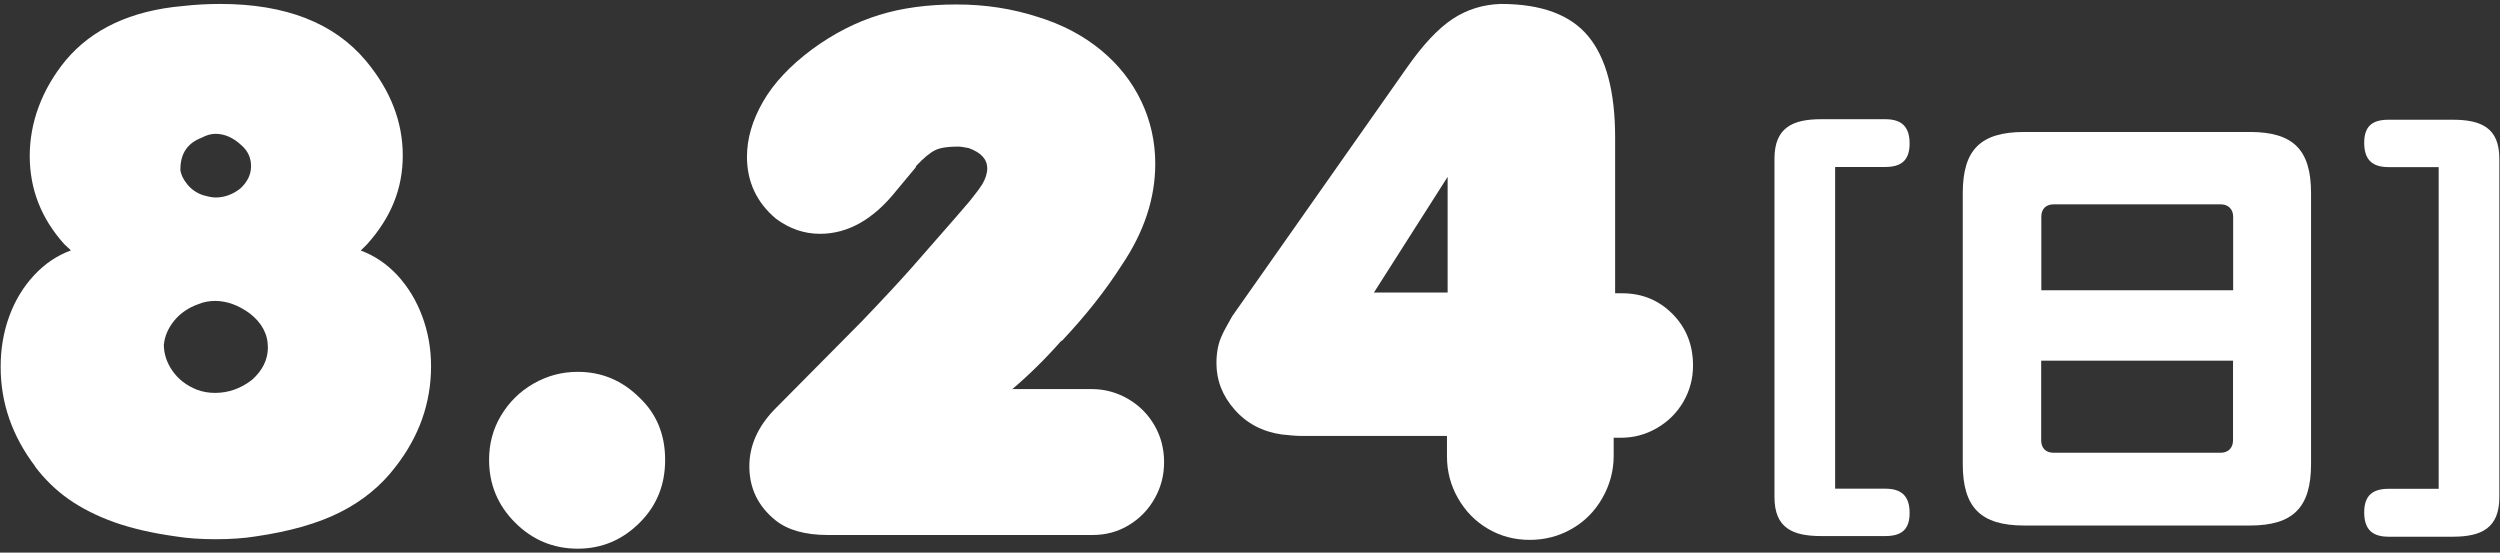
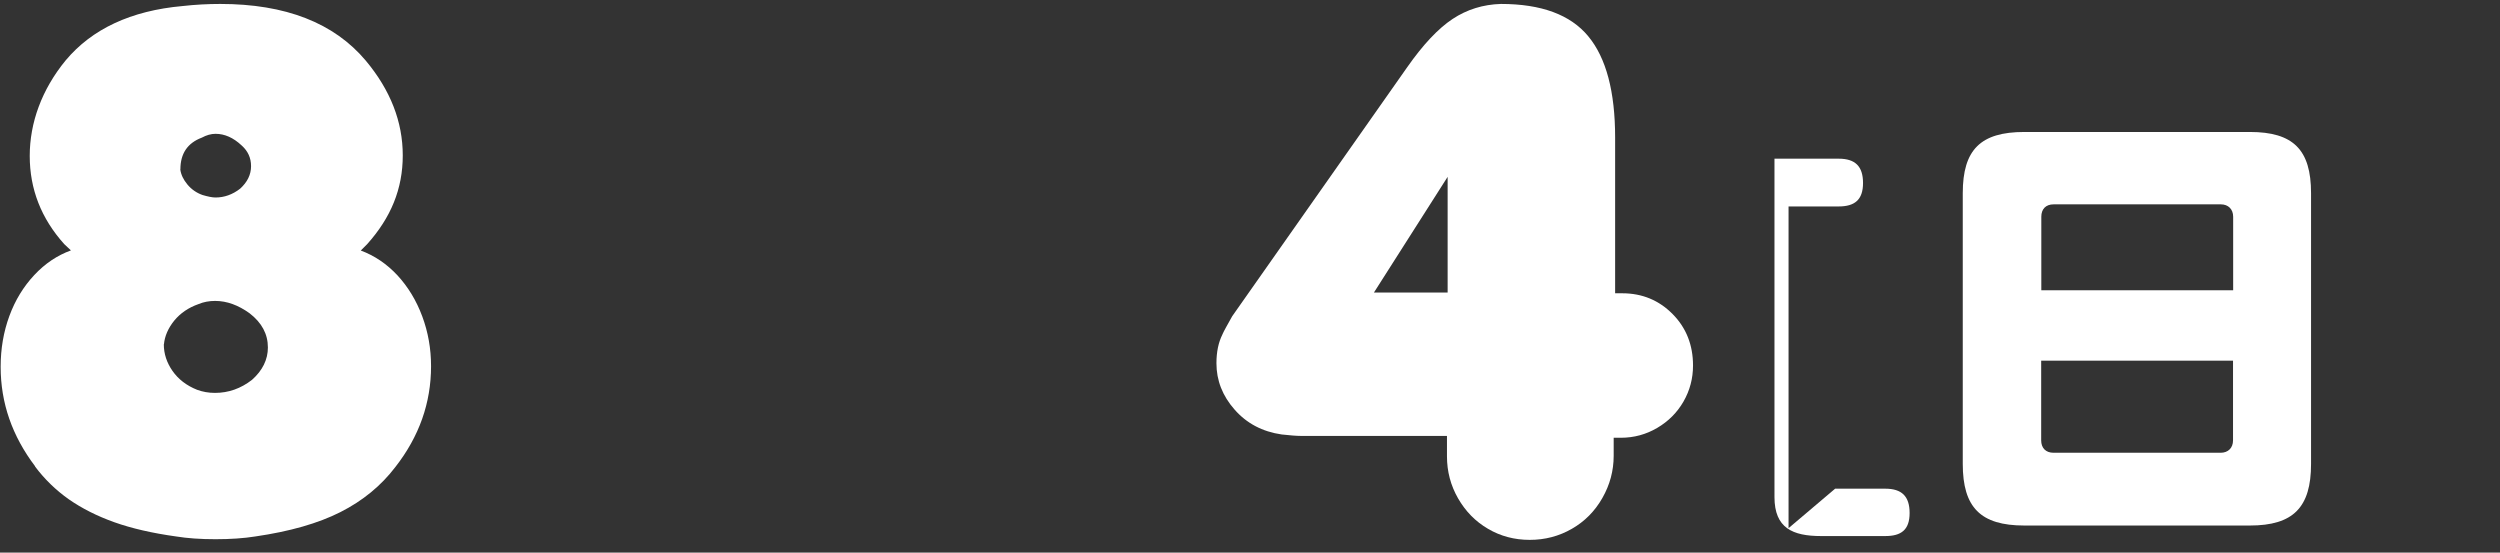
<svg xmlns="http://www.w3.org/2000/svg" id="_レイヤー_2" data-name="レイヤー 2" width="190" height="42" viewBox="0 0 190 42">
  <rect x="0" y="0" width="190" height="42" fill="#333333" stroke="none" />
  <defs>
    <style>
      .cls-1 {
        fill: none;
      }

      .cls-2 {
        fill: #fff;
      }
    </style>
  </defs>
  <g id="_レイヤー_2-2" data-name="レイヤー 2">
    <g>
      <g>
        <g>
          <path class="cls-2" d="M2.67,35.44C.92,33.13.05,30.62.05,27.88c0-1.38.22-2.66.66-3.86.44-1.2,1.07-2.23,1.89-3.11s1.75-1.5,2.79-1.88c-.12-.11-.29-.27-.51-.48-1.75-1.95-2.62-4.18-2.62-6.7s.91-5.04,2.73-7.26C6.99,2.2,9.96.81,13.87.46c.98-.11,1.94-.16,2.87-.16,4.96,0,8.65,1.44,11.06,4.31,1.88,2.25,2.81,4.65,2.81,7.2s-.9,4.73-2.71,6.75c-.07.07-.15.15-.23.23-.08.08-.17.17-.25.25,1.05.39,1.98,1.02,2.79,1.89.8.87,1.43,1.9,1.88,3.11.45,1.21.67,2.47.67,3.79,0,2.79-.9,5.34-2.71,7.66-1.09,1.43-2.48,2.57-4.18,3.43-1.7.86-3.85,1.47-6.46,1.85-.88.14-1.88.21-3.03.21s-2.14-.07-3-.21c-1.8-.25-3.37-.61-4.69-1.08-1.32-.47-2.48-1.06-3.47-1.75-.99-.7-1.84-1.53-2.56-2.49ZM12.45,26.17c0,.71.22,1.39.66,2.02s1.06,1.11,1.86,1.43c.43.16.88.24,1.37.24,1.02,0,1.96-.33,2.81-.99.8-.71,1.21-1.54,1.21-2.46,0-1.02-.46-1.88-1.39-2.6-.86-.62-1.73-.94-2.62-.94-.46,0-.88.08-1.26.24-.77.27-1.38.69-1.85,1.26-.46.57-.72,1.17-.78,1.79ZM13.7,12.86c.05.41.24.8.55,1.17.31.37.69.63,1.14.79.41.12.74.19.99.19.66,0,1.29-.22,1.87-.67.55-.5.83-1.07.83-1.71s-.24-1.15-.72-1.58c-.63-.59-1.29-.88-1.98-.88-.34,0-.69.1-1.04.29-1.09.41-1.63,1.21-1.63,2.41Z" />
-           <path class="cls-2" d="M43.92,41.7c-1.86,0-3.45-.66-4.77-1.98-1.32-1.32-1.98-2.91-1.98-4.77,0-1.23.3-2.36.91-3.37.61-1.02,1.43-1.83,2.46-2.42,1.04-.6,2.16-.9,3.37-.9,1.82,0,3.39.66,4.71,1.98,1.29,1.23,1.93,2.8,1.93,4.71s-.64,3.48-1.93,4.77c-1.32,1.32-2.89,1.98-4.71,1.98Z" />
-           <path class="cls-2" d="M80.66,25.9c-1.2,1.36-2.44,2.58-3.72,3.67h6.03c.98,0,1.9.25,2.75.74.85.49,1.52,1.16,2.01,2,.49.84.74,1.78.74,2.81s-.24,1.92-.72,2.77c-.48.85-1.13,1.52-1.96,2.02-.82.5-1.74.75-2.76.75h-20.11c-1.71,0-3.04-.37-3.96-1.1-1.34-1.07-2.01-2.45-2.01-4.12,0-1.55.63-2.99,1.9-4.31l6.64-6.7c1.64-1.71,2.92-3.09,3.83-4.12l3.35-3.83,1.04-1.21.56-.72s.16-.21.38-.54c.25-.43.38-.83.38-1.21,0-.7-.47-1.21-1.42-1.55-.36-.07-.62-.11-.8-.11-.79,0-1.37.09-1.75.28-.38.19-.86.58-1.43,1.19l-.05.13-1.45,1.74c-1.75,2.2-3.69,3.29-5.81,3.29-1.2,0-2.31-.38-3.35-1.15-1.46-1.23-2.2-2.8-2.2-4.71,0-1.38.41-2.77,1.22-4.18s2.06-2.74,3.74-3.99c1.64-1.2,3.33-2.06,5.08-2.6,1.74-.54,3.7-.8,5.88-.8s4.2.31,6.16.94c1.86.57,3.46,1.41,4.81,2.52,1.35,1.11,2.37,2.41,3.08,3.9.71,1.49,1.06,3.08,1.06,4.75,0,2.62-.85,5.19-2.54,7.69-1.23,1.93-2.75,3.85-4.55,5.76Z" />
          <path class="cls-2" d="M92.9,25.42c.12-.27.38-.73.75-1.39l13.29-18.91c1.21-1.73,2.37-2.96,3.46-3.68,1.09-.72,2.31-1.1,3.67-1.14,3.07,0,5.29.82,6.64,2.46,1.36,1.64,2.04,4.21,2.04,7.69v11.84h.54c1.52,0,2.79.53,3.83,1.58s1.55,2.36,1.55,3.91c0,.98-.24,1.89-.72,2.73-.48.84-1.15,1.51-2,2.01s-1.77.75-2.77.75h-.54v1.37c0,1.14-.29,2.21-.86,3.21-.57,1-1.34,1.78-2.32,2.34-.97.56-2.04.84-3.2.84s-2.22-.28-3.17-.84c-.96-.56-1.71-1.33-2.28-2.32-.56-.98-.84-2.04-.84-3.19v-1.55h-11.09c-.34,0-.83-.04-1.47-.11-1.46-.21-2.66-.84-3.58-1.89-.92-1.04-1.38-2.22-1.38-3.52,0-.86.15-1.59.46-2.2ZM104.42,22.23h5.6v-8.79l-5.6,8.79Z" />
        </g>
        <g>
-           <path class="cls-2" d="M139.47,37.14h3.81c1.25,0,1.85.57,1.85,1.85s-.64,1.75-1.85,1.75h-4.88c-2.16,0-3.54-.61-3.54-2.96V12.06c0-2.36,1.38-3,3.54-3h4.88c1.25,0,1.85.57,1.85,1.85s-.64,1.78-1.85,1.78h-3.81v24.45Z" />
+           <path class="cls-2" d="M139.47,37.14h3.81c1.25,0,1.85.57,1.85,1.85s-.64,1.75-1.85,1.75h-4.88c-2.16,0-3.54-.61-3.54-2.96V12.06h4.88c1.25,0,1.85.57,1.85,1.85s-.64,1.78-1.85,1.78h-3.81v24.45Z" />
          <path class="cls-2" d="M175.64,35.26c0,3.3-1.35,4.68-4.65,4.68h-17.14c-3.33,0-4.68-1.38-4.68-4.68V14.68c0-3.3,1.35-4.65,4.68-4.65h17.14c3.3,0,4.65,1.35,4.65,4.65v20.58ZM169.72,16.47c0-.57-.37-.94-.94-.94h-12.7c-.61,0-.94.37-.94.94v5.59h14.58v-5.59ZM155.13,33.47c0,.57.34.94.94.94h12.7c.57,0,.94-.37.94-.94v-6.06h-14.58v6.06Z" />
-           <path class="cls-2" d="M185.34,12.7h-3.81c-1.25,0-1.85-.57-1.85-1.85s.64-1.75,1.85-1.75h4.88c2.16,0,3.54.61,3.54,2.96v25.73c0,2.36-1.38,3-3.54,3h-4.88c-1.25,0-1.85-.57-1.85-1.85s.64-1.79,1.85-1.79h3.81V12.7Z" />
        </g>
      </g>
-       <rect class="cls-1" width="190" height="42" />
    </g>
  </g>
</svg>